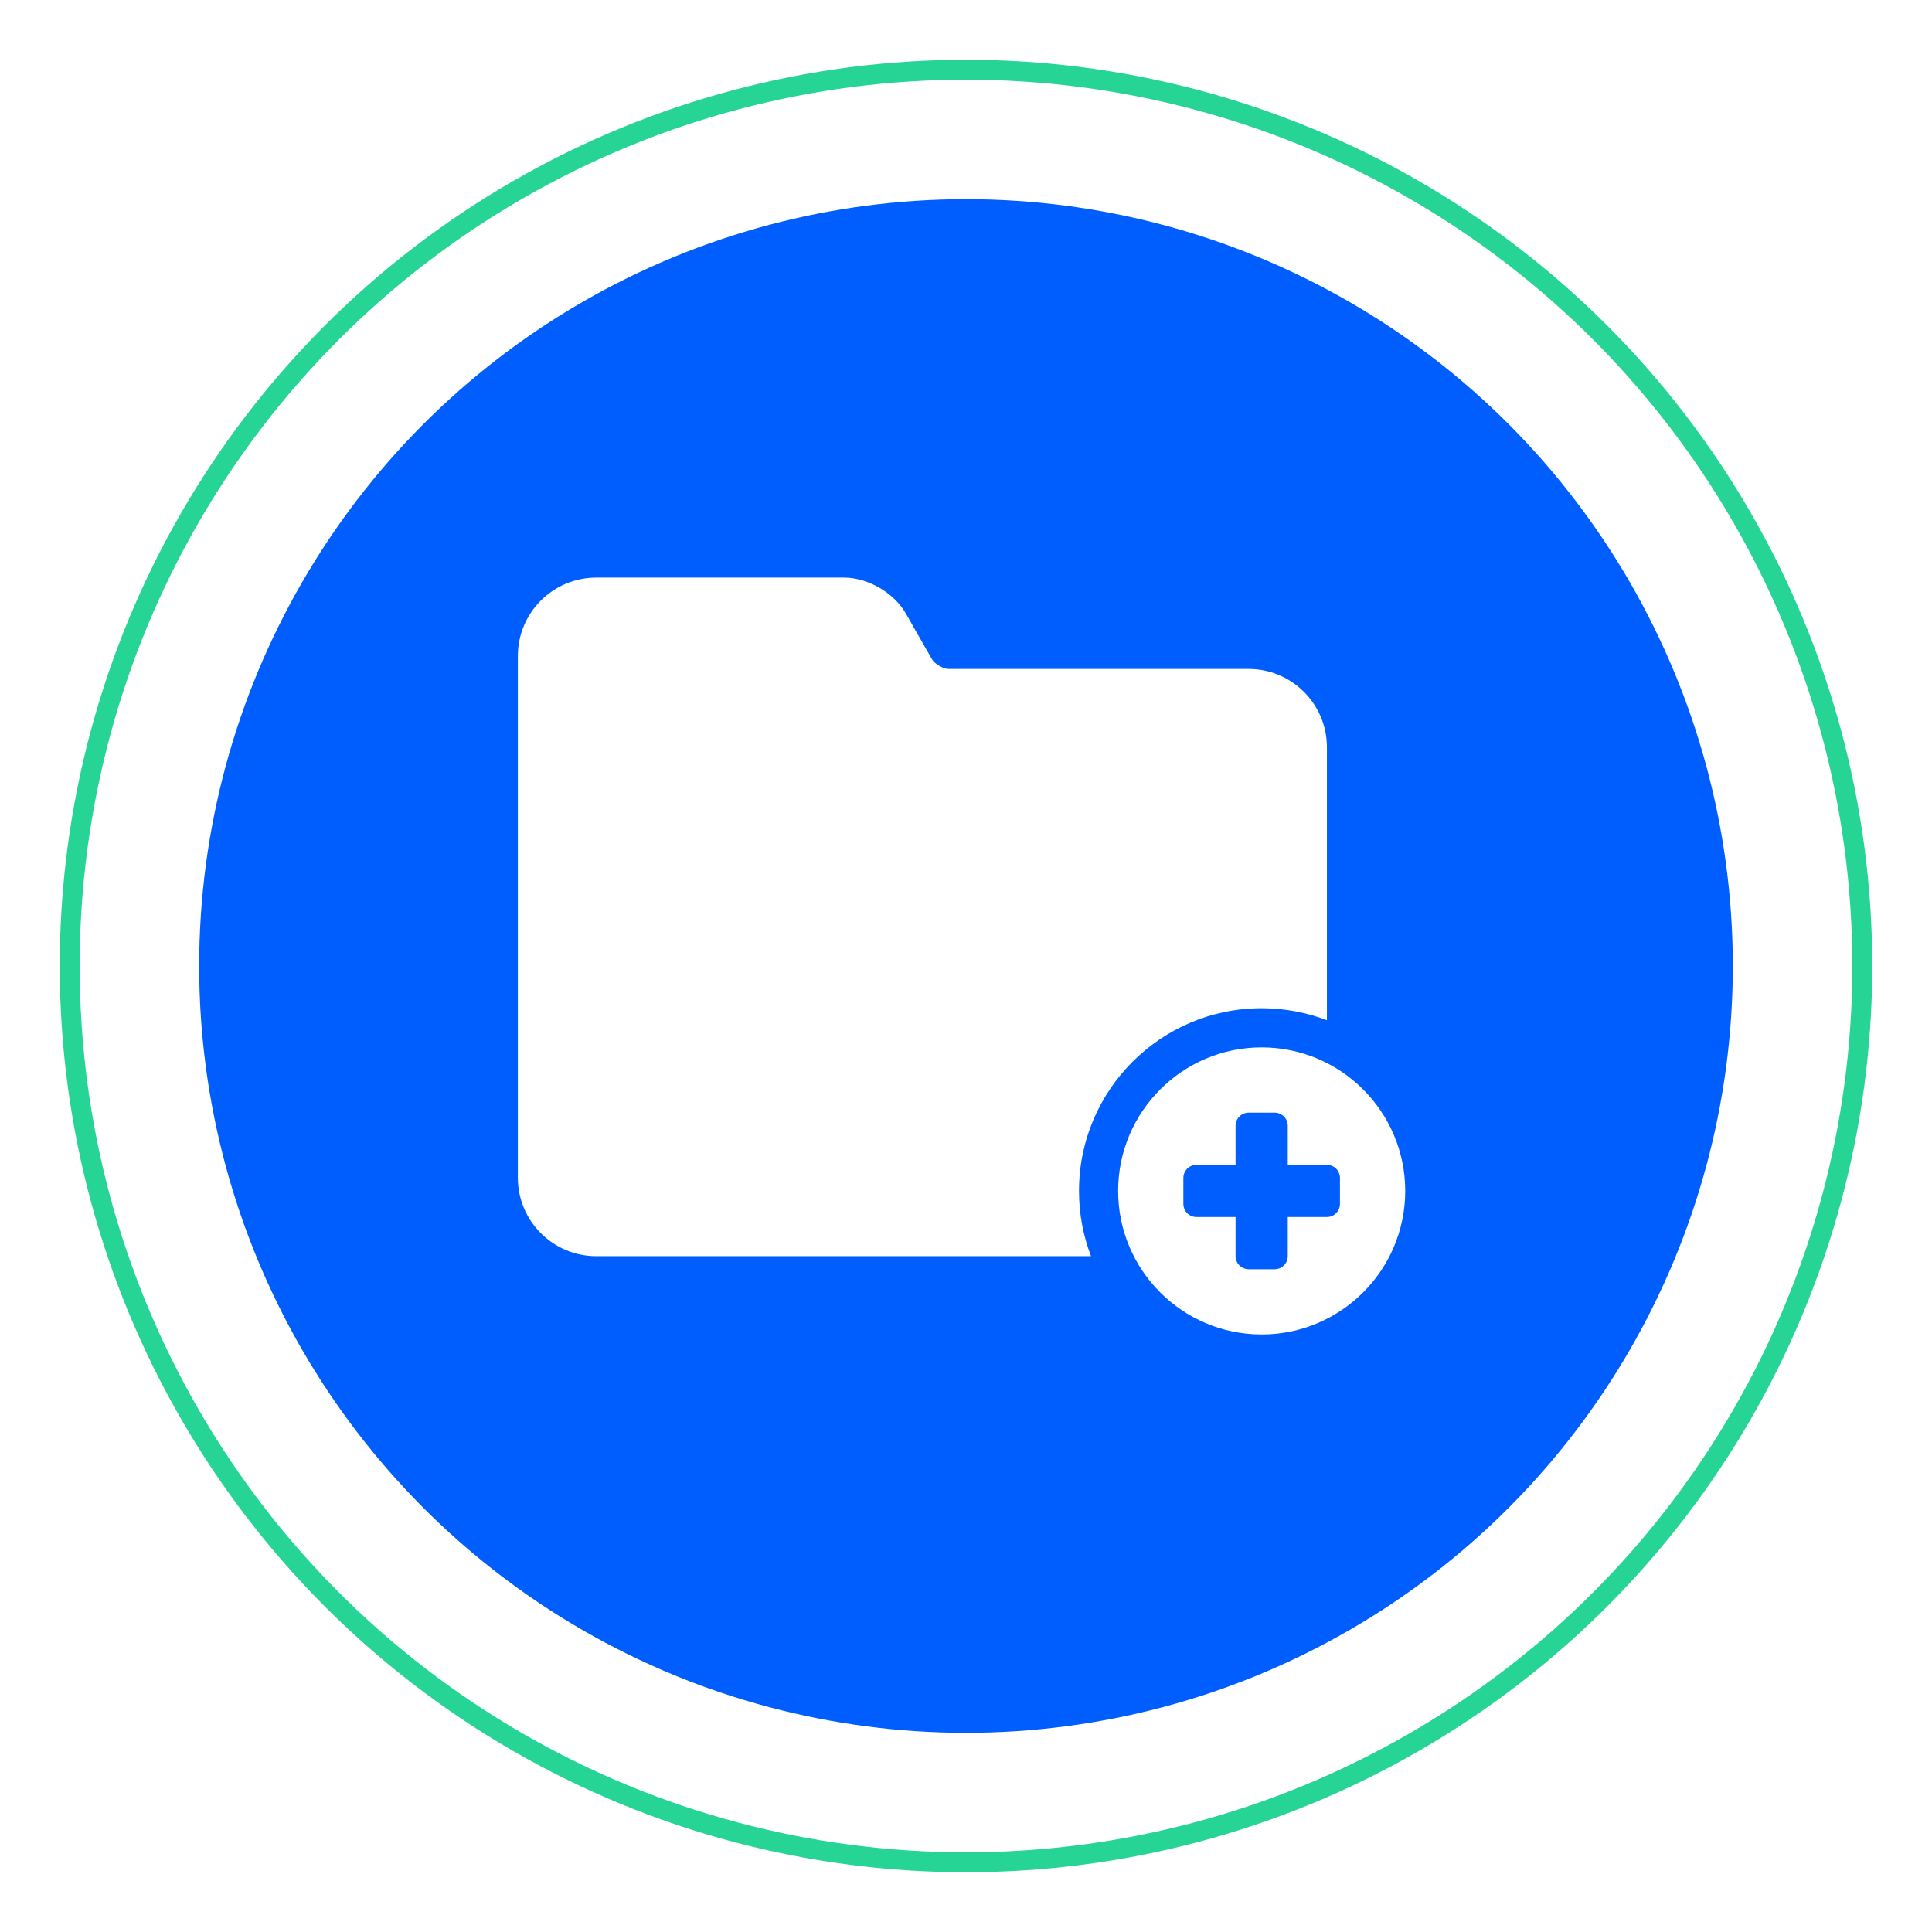
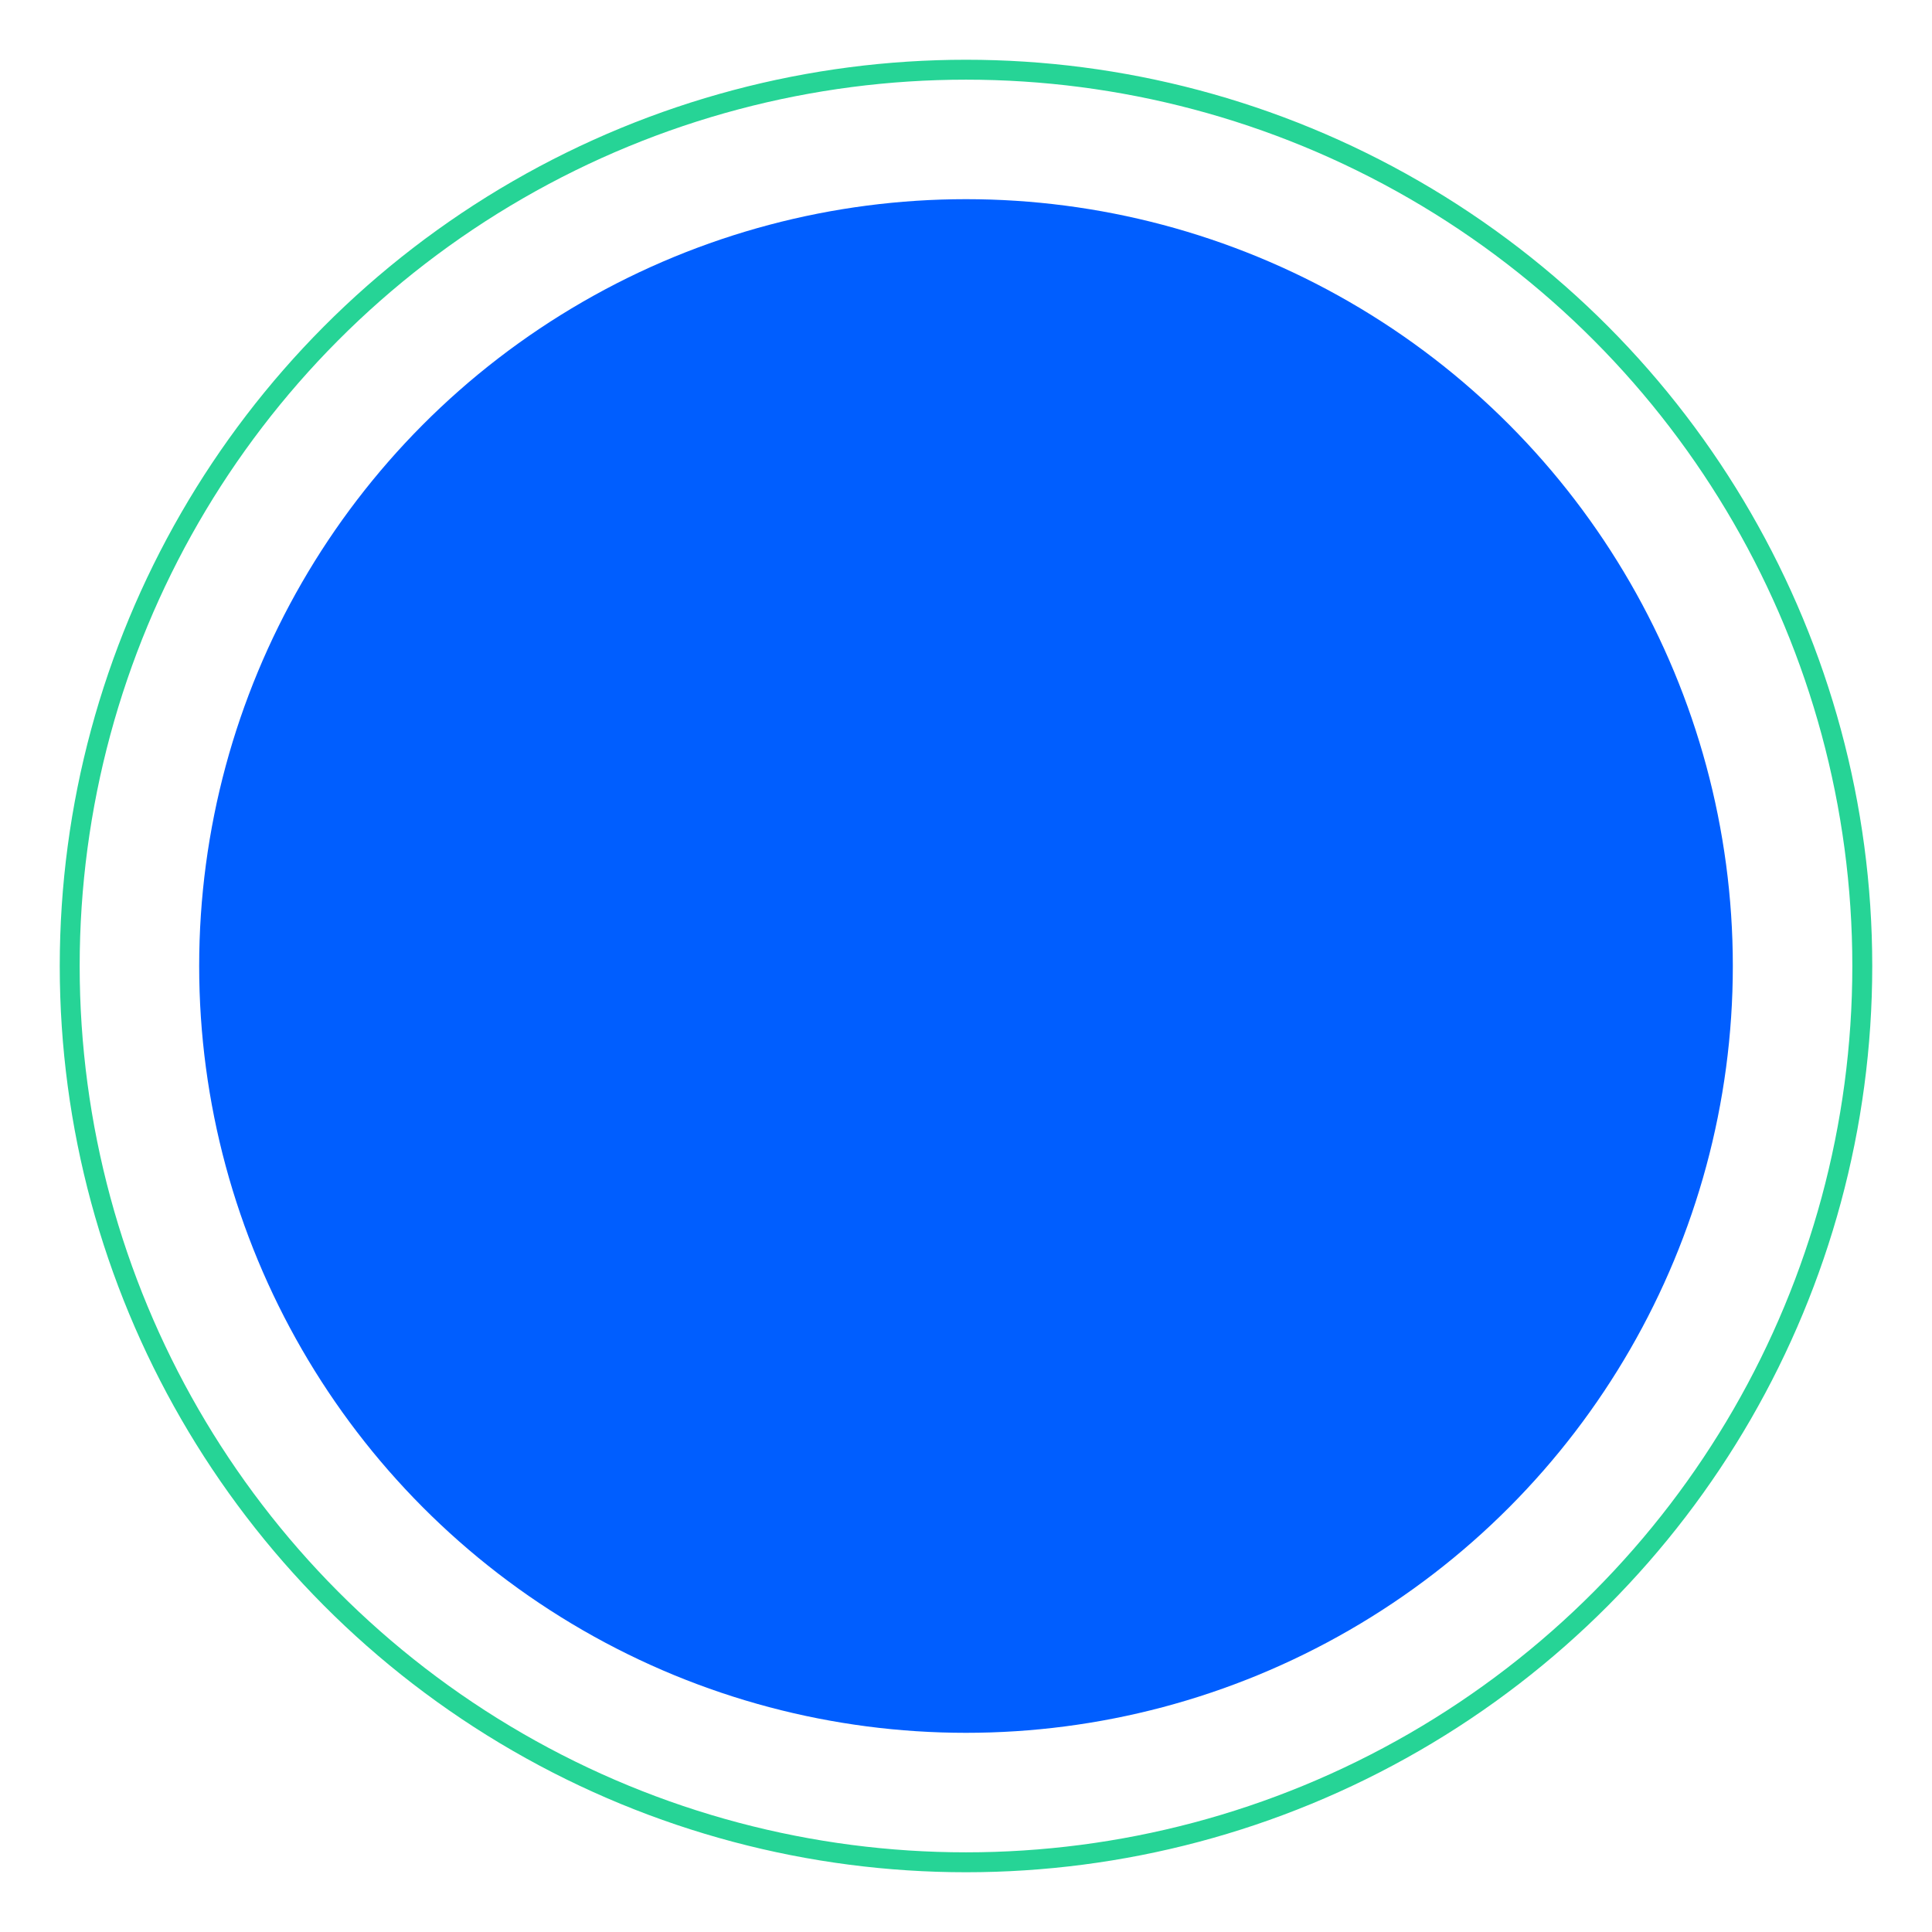
<svg xmlns="http://www.w3.org/2000/svg" width="97" height="97" viewBox="0 0 97 97" fill="none">
  <g filter="url(#filter0_f_238_1157)">
    <circle cx="48.5" cy="48.5" r="45" stroke="#26D496" />
  </g>
  <circle cx="48.5" cy="48.5" r="38.5" fill="#005EFF" />
-   <path fill-rule="evenodd" clip-rule="evenodd" d="M54.775 63.069H29.937C27.765 63.069 26 61.305 26 59.131V32.938C26 30.763 27.761 29 29.935 29H42.376C43.571 29 44.884 29.759 45.475 30.794L46.8 33.113C46.923 33.329 47.368 33.586 47.615 33.586H62.69C64.86 33.586 66.621 35.349 66.621 37.521V51.223C65.603 50.834 64.499 50.62 63.345 50.62C58.283 50.62 54.173 54.73 54.173 59.792C54.173 60.946 54.386 62.051 54.776 63.068L54.775 63.069ZM56.138 59.793C56.138 55.815 59.369 52.586 63.345 52.586C67.323 52.586 70.552 55.817 70.552 59.793C70.552 63.771 67.321 67 63.345 67C59.366 67 56.138 63.769 56.138 59.793ZM62.034 58.483H60.075C59.709 58.483 59.413 58.773 59.413 59.144V60.442C59.413 60.807 59.704 61.103 60.075 61.103H62.034V63.062C62.034 63.428 62.325 63.724 62.696 63.724H63.993C64.359 63.724 64.655 63.434 64.655 63.062V61.103H66.614C66.979 61.103 67.275 60.813 67.275 60.442V59.144C67.275 58.779 66.985 58.483 66.614 58.483H64.655V56.523C64.655 56.158 64.364 55.862 63.993 55.862H62.696C62.33 55.862 62.034 56.153 62.034 56.523V58.483Z" fill="white" />
  <defs>
    <filter id="filter0_f_238_1157" x="0" y="0" width="97" height="97" filterUnits="userSpaceOnUse" color-interpolation-filters="sRGB">
      <feFlood flood-opacity="0" result="BackgroundImageFix" />
      <feBlend mode="normal" in="SourceGraphic" in2="BackgroundImageFix" result="shape" />
      <feGaussianBlur stdDeviation="1.5" result="effect1_foregroundBlur_238_1157" />
    </filter>
  </defs>
</svg>